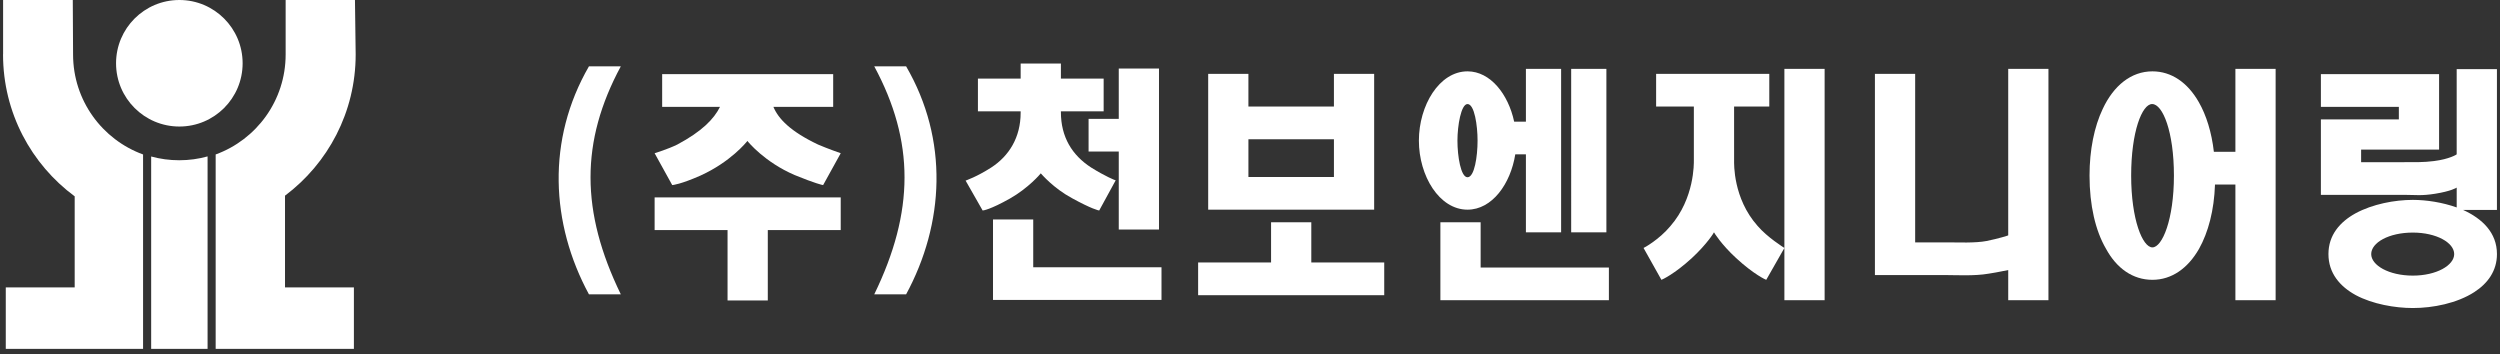
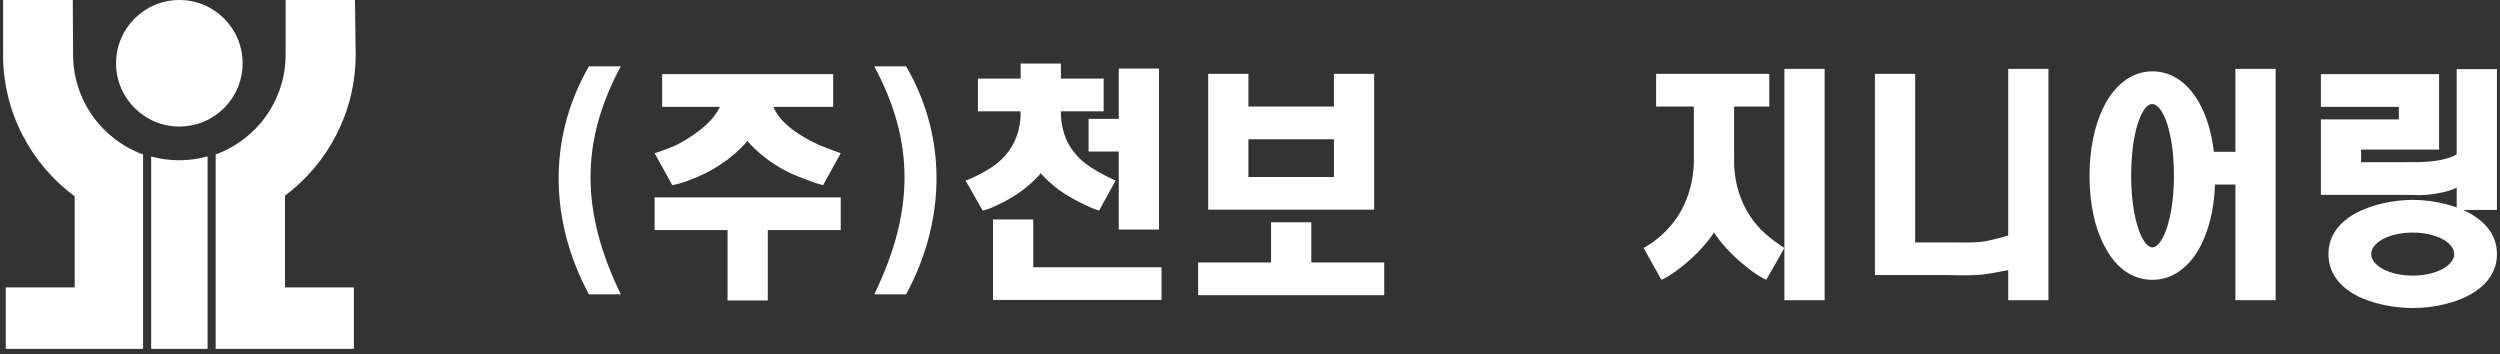
<svg xmlns="http://www.w3.org/2000/svg" version="1.1" id="레이어_1" x="0px" y="0px" width="374.24px" height="53px" viewBox="0 0 374.24 53" enable-background="new 0 0 374.24 53" xml:space="preserve">
  <rect x="0" y="0" width="374.24" height="53" fill="#333333" stroke="none" />
  <g>
    <path fill="#FFFFFF" d="M88.164,44.063c-5.73-10.584-6.358-23.133,0-34.135h4.77c-6.065,11.252-6.023,21.752,0,34.135H88.164z" />
    <path fill="#FFFFFF" d="M99.123,15.993v-4.894h25.601v4.895h-8.951c0.754,1.798,2.552,3.682,6.693,5.647   c1.465,0.627,3.263,1.255,3.388,1.296l-2.635,4.769c-0.083,0-1.213-0.25-4.269-1.506c-4.475-1.923-6.942-4.937-7.068-5.103   c-0.125,0.167-2.511,3.138-7.026,5.187c-2.93,1.297-4.142,1.422-4.228,1.422l-2.635-4.769c0.125-0.042,1.925-0.585,3.391-1.296   c3.68-1.966,5.479-3.807,6.398-5.647L99.123,15.993L99.123,15.993z M125.853,34.439h-10.917v10.543h-6.024V34.439H97.994v-4.893   h27.859V34.439z" />
    <path fill="#FFFFFF" d="M135.641,9.928c6.399,11.002,5.729,23.551,0,34.135h-4.77c6.024-12.383,6.064-22.883,0-34.135H135.641z" />
    <path fill="#FFFFFF" d="M146.391,16.663v-4.894h6.398V9.51h6.024v2.259h6.399v4.894h-6.399v0.125c0,3.723,1.672,6.441,4.517,8.283   c2.136,1.337,3.6,1.923,3.683,1.923l-2.467,4.518c-0.085,0-1.174-0.25-4.061-1.84c-2.802-1.506-4.56-3.598-4.685-3.722   c-0.083,0.125-1.882,2.216-4.603,3.763c-2.97,1.674-4.015,1.799-4.098,1.799l-2.552-4.475c0.082-0.043,1.63-0.545,3.847-1.966   c2.637-1.715,4.393-4.476,4.393-8.199v-0.209H146.391L146.391,16.663z M148.649,44.898V32.852h6.022v7.152h19.201v4.895H148.649z    M173.497,34.357h-6.023V22.686h-4.518v-4.895h4.518v-7.529h6.023V34.357z" />
    <path fill="#FFFFFF" d="M207.214,44.188h-27.859v-4.895h10.919V33.27h6.023v6.023h10.917V44.188z M180.86,31.387v-20.33h6.022   v4.895h12.801v-4.895h6.023v20.33H180.86z M199.684,26.492v-5.646h-12.801v5.646H199.684z" />
-     <path fill="#FFFFFF" d="M228.422,18.21v-7.905h5.271v24.471h-5.271V23.104h-1.591c-0.709,4.435-3.471,8.282-7.151,8.282   c-4.228,0-7.278-5.063-7.278-10.332c0-5.271,3.052-10.374,7.278-10.374c3.43,0,6.106,3.43,6.983,7.529H228.422z M215.62,44.939   V33.27h6.025v6.777h19.199v4.893H215.62z M218.173,21.055c0,2.342,0.503,5.479,1.507,5.479c1.045,0,1.506-3.135,1.506-5.479   c0-2.258-0.461-5.479-1.506-5.479C218.719,15.575,218.173,18.797,218.173,21.055z M240.47,10.305v24.471h-5.271V10.305H240.47z" />
    <path fill="#FFFFFF" d="M259.588,24.025c0,0.46-0.169,5.647,3.512,9.788c1.465,1.715,3.893,3.221,4.018,3.305l-2.719,4.771   c-0.043,0-1.842-0.795-4.518-3.264c-2.218-2.05-3.265-3.765-3.306-3.849c0,0.041-1.006,1.715-3.305,3.849   c-2.635,2.426-4.519,3.264-4.562,3.264l-2.676-4.771c0.041,0,2.299-1.213,4.015-3.264c3.641-4.182,3.516-9.452,3.516-9.829v-8.073   h-5.648v-4.895h16.941v4.895h-5.27L259.588,24.025L259.588,24.025z M267.116,44.939V10.305h6.023v34.635H267.116z" />
    <path fill="#FFFFFF" d="M300.623,44.939v-4.518c-0.084,0-1.507,0.336-2.931,0.545c-2.133,0.375-4.895,0.209-6.483,0.209h-10.541   V11.057h6.024v25.225h5.146c1.129,0,3.891,0.125,5.563-0.209c1.84-0.377,3.138-0.795,3.222-0.838v-24.93h6.022v34.635H300.623z" />
    <path fill="#FFFFFF" d="M334.631,22.729V10.305h6.022v34.635h-6.022V27.623h-3.054c-0.127,3.848-1.006,7.152-2.385,9.619   c-1.676,2.93-4.1,4.645-6.985,4.645c-2.929,0-5.355-1.715-6.945-4.645c-1.59-2.719-2.467-6.525-2.467-10.959   c0-3.85,0.711-7.319,1.965-9.956c1.633-3.514,4.268-5.647,7.447-5.647c2.844,0,5.271,1.673,6.942,4.601   c1.129,1.966,1.924,4.518,2.26,7.447H334.631z M319.026,26.283c0,6.608,1.715,10.75,3.181,10.75c1.465,0,3.221-4.142,3.221-10.75   c0-6.567-1.674-10.708-3.264-10.708C320.657,15.575,319.026,19.717,319.026,26.283z" />
    <path fill="#FFFFFF" d="M373.784,38.037c0,2.51-1.381,4.393-3.389,5.688c-2.594,1.675-6.19,2.386-9.203,2.386   c-2.678,0-6.022-0.586-8.533-1.925c-2.385-1.297-4.1-3.305-4.1-6.149c0-2.844,1.715-4.812,4.057-6.105   c2.554-1.383,5.857-2.01,8.576-2.01c2.051,0,4.437,0.377,6.566,1.131v-2.971c-0.039,0.041-0.877,0.545-3.219,0.92   c-2.093,0.336-2.972,0.168-4.562,0.168h-12.549V17.876h11.67v-1.882h-11.67v-4.895h17.693v11.295h-11.671v1.882h6.4   c1.381,0,2.971,0.042,4.519-0.167c2.301-0.293,3.348-0.962,3.387-1.004V10.346h6.024v21.082h-5.063   C371.567,32.725,373.784,34.816,373.784,38.037z M354.961,38.037c0,1.674,2.635,3.221,6.231,3.221c3.556,0,6.191-1.547,6.191-3.221   c0-1.715-2.676-3.221-6.191-3.221C357.595,34.816,354.961,36.322,354.961,38.037z" />
  </g>
  <g>
    <g>
      <g>
        <path fill="#FFFFFF" d="M36.32,9.474c0,5.229-4.238,9.467-9.468,9.467c-5.232,0-9.479-4.238-9.479-9.467     C17.374,4.24,21.619,0,26.852,0C32.082,0,36.32,4.24,36.32,9.474z" />
      </g>
    </g>
    <g>
      <g>
        <path fill="#FFFFFF" d="M10.939,8.159L10.895,0H0.464v8.093c0,0.022-0.008,0.044-0.008,0.066c0,8.706,4.219,16.426,10.724,21.232     v13.633H0.865v9.197h20.552V23.122C15.302,20.9,10.939,15.042,10.939,8.159c0-0.022,0-0.044,0-0.066 M53.137,0H42.76v8.093     c0,0.022,0,0.044,0,0.066c0,6.883-4.363,12.741-10.476,14.963v29.099h20.693v-9.197H42.665V29.289     c6.42-4.816,10.577-12.488,10.577-21.13c0-0.022,0-0.044,0-0.066L53.137,0z" />
      </g>
    </g>
    <g>
      <g>
-         <path fill="#FFFFFF" d="M26.825,23.989c-1.451,0-2.86-0.196-4.196-0.562v28.794h8.445V23.413     C29.721,23.792,28.301,23.989,26.825,23.989z" />
+         <path fill="#FFFFFF" d="M26.825,23.989c-1.451,0-2.86-0.196-4.196-0.562v28.794h8.445V23.413     C29.721,23.792,28.301,23.989,26.825,23.989" />
      </g>
    </g>
  </g>
</svg>